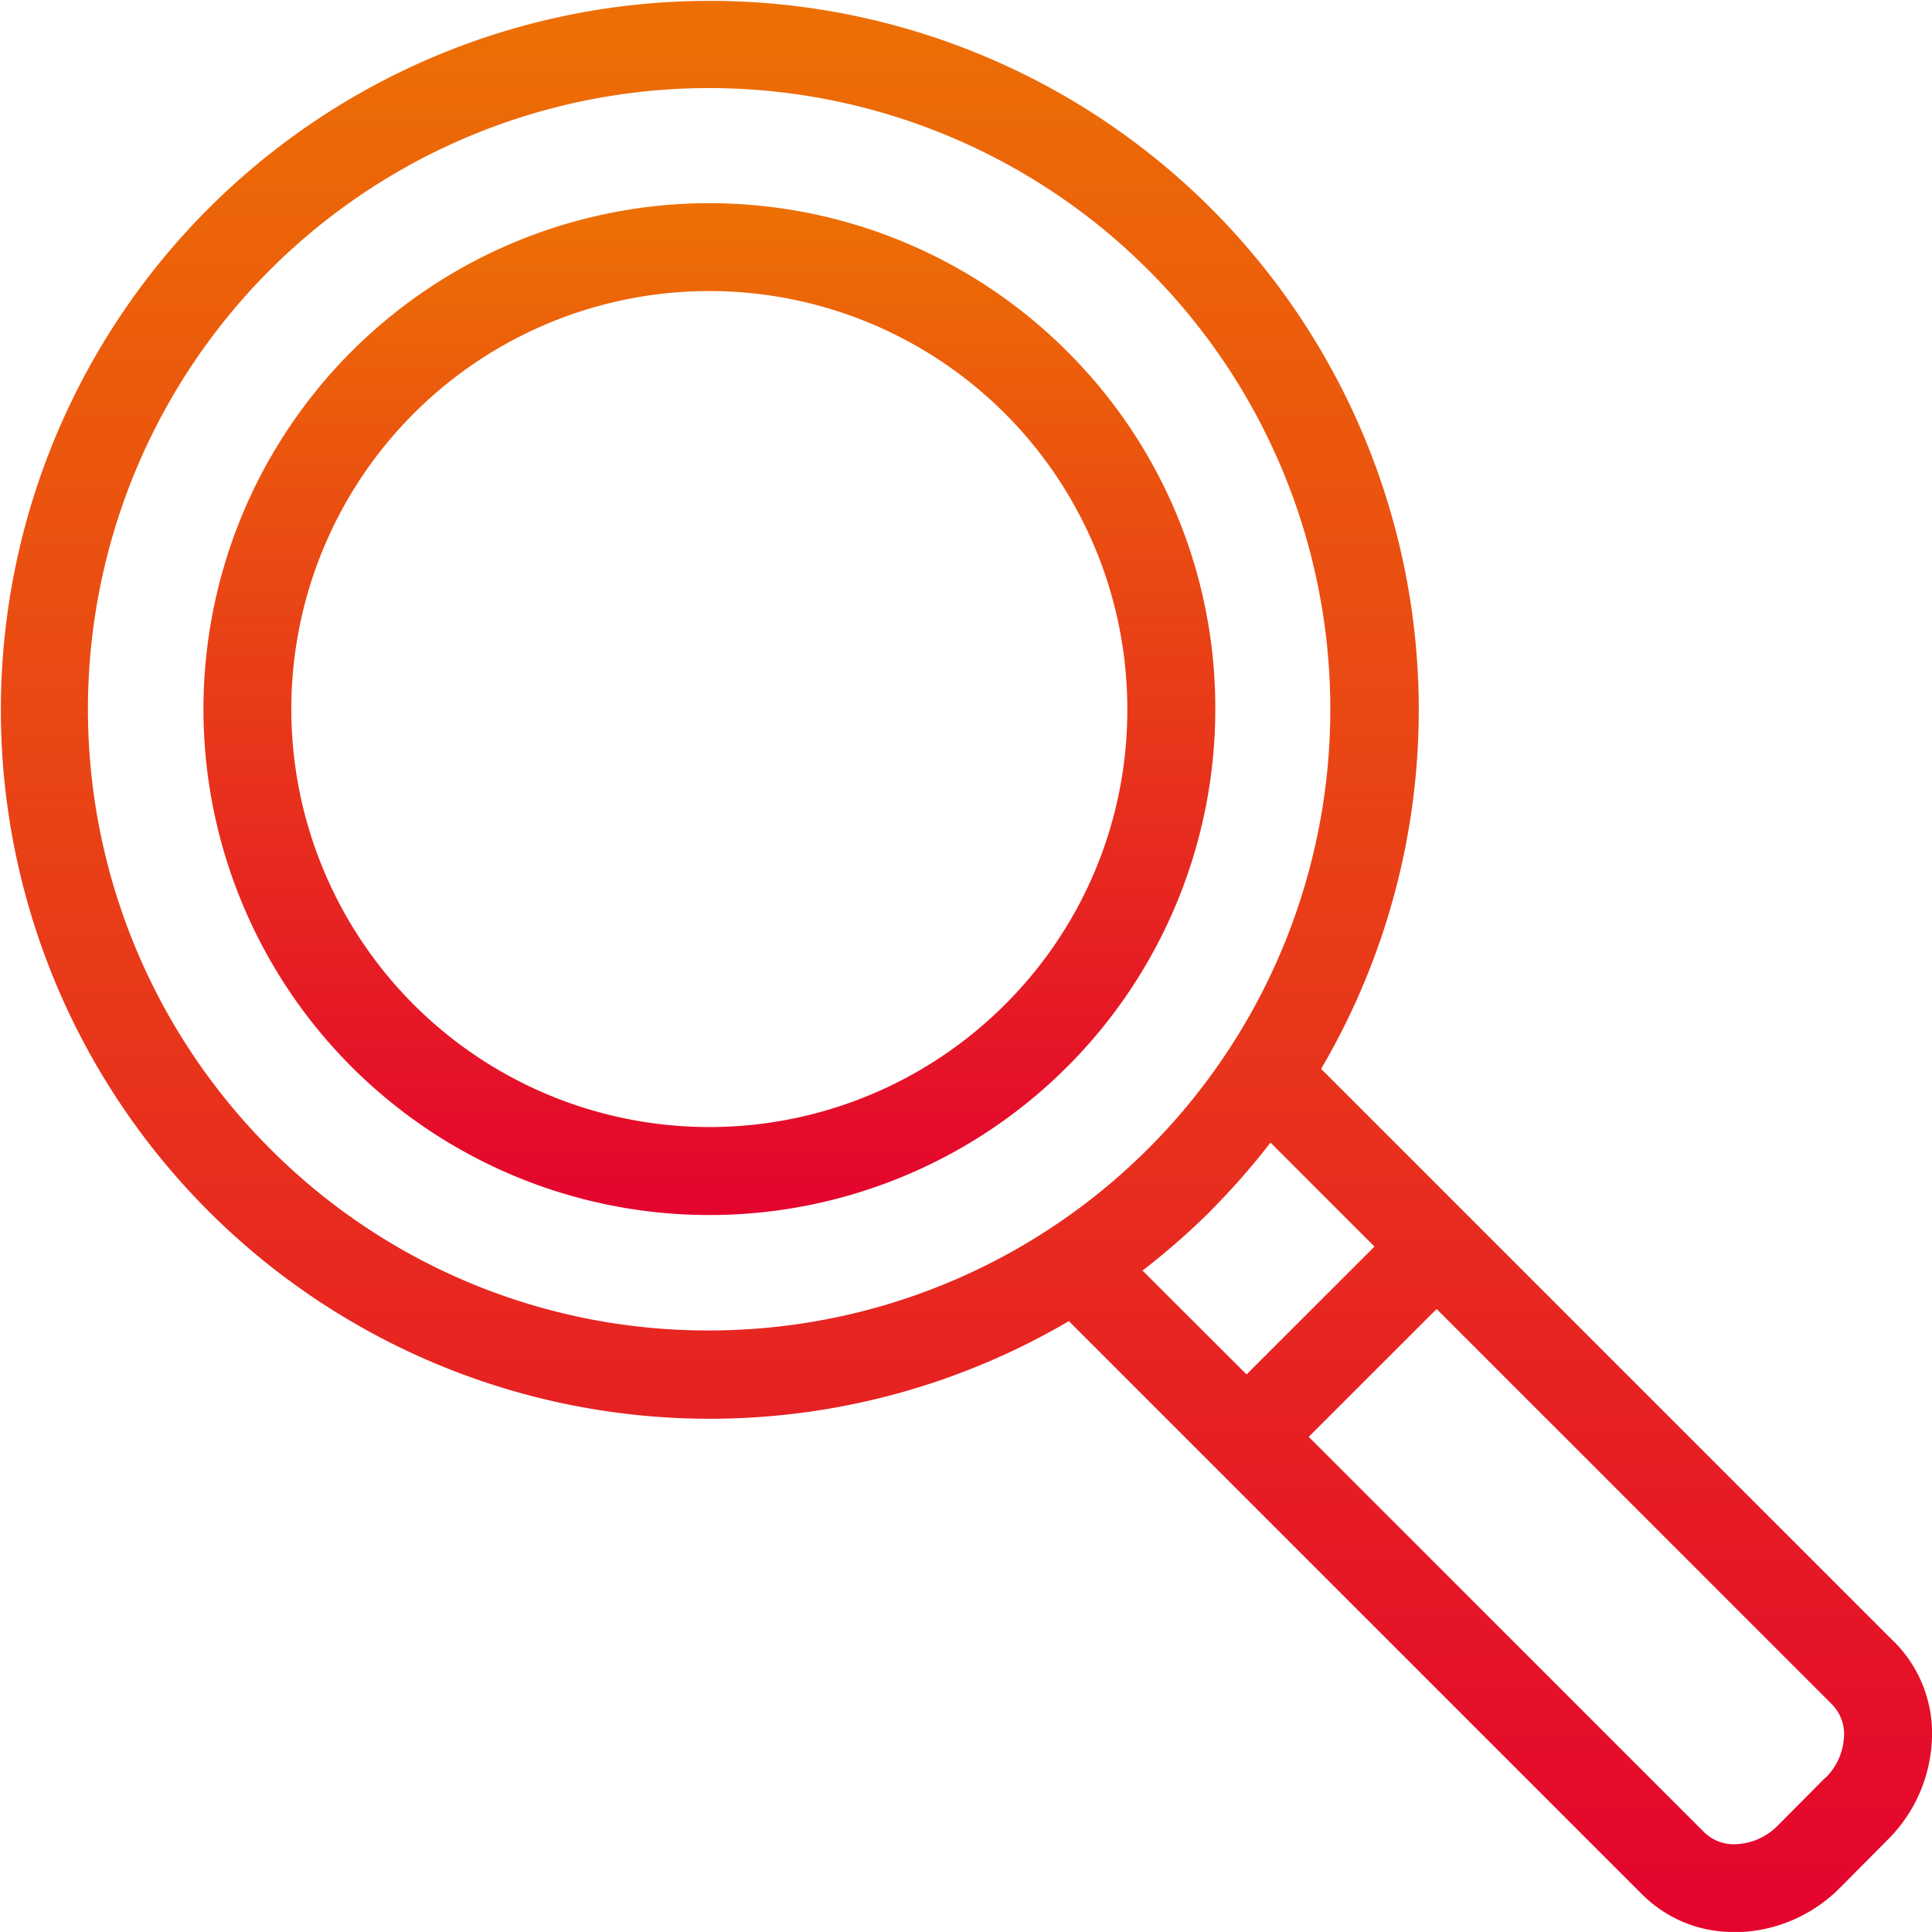
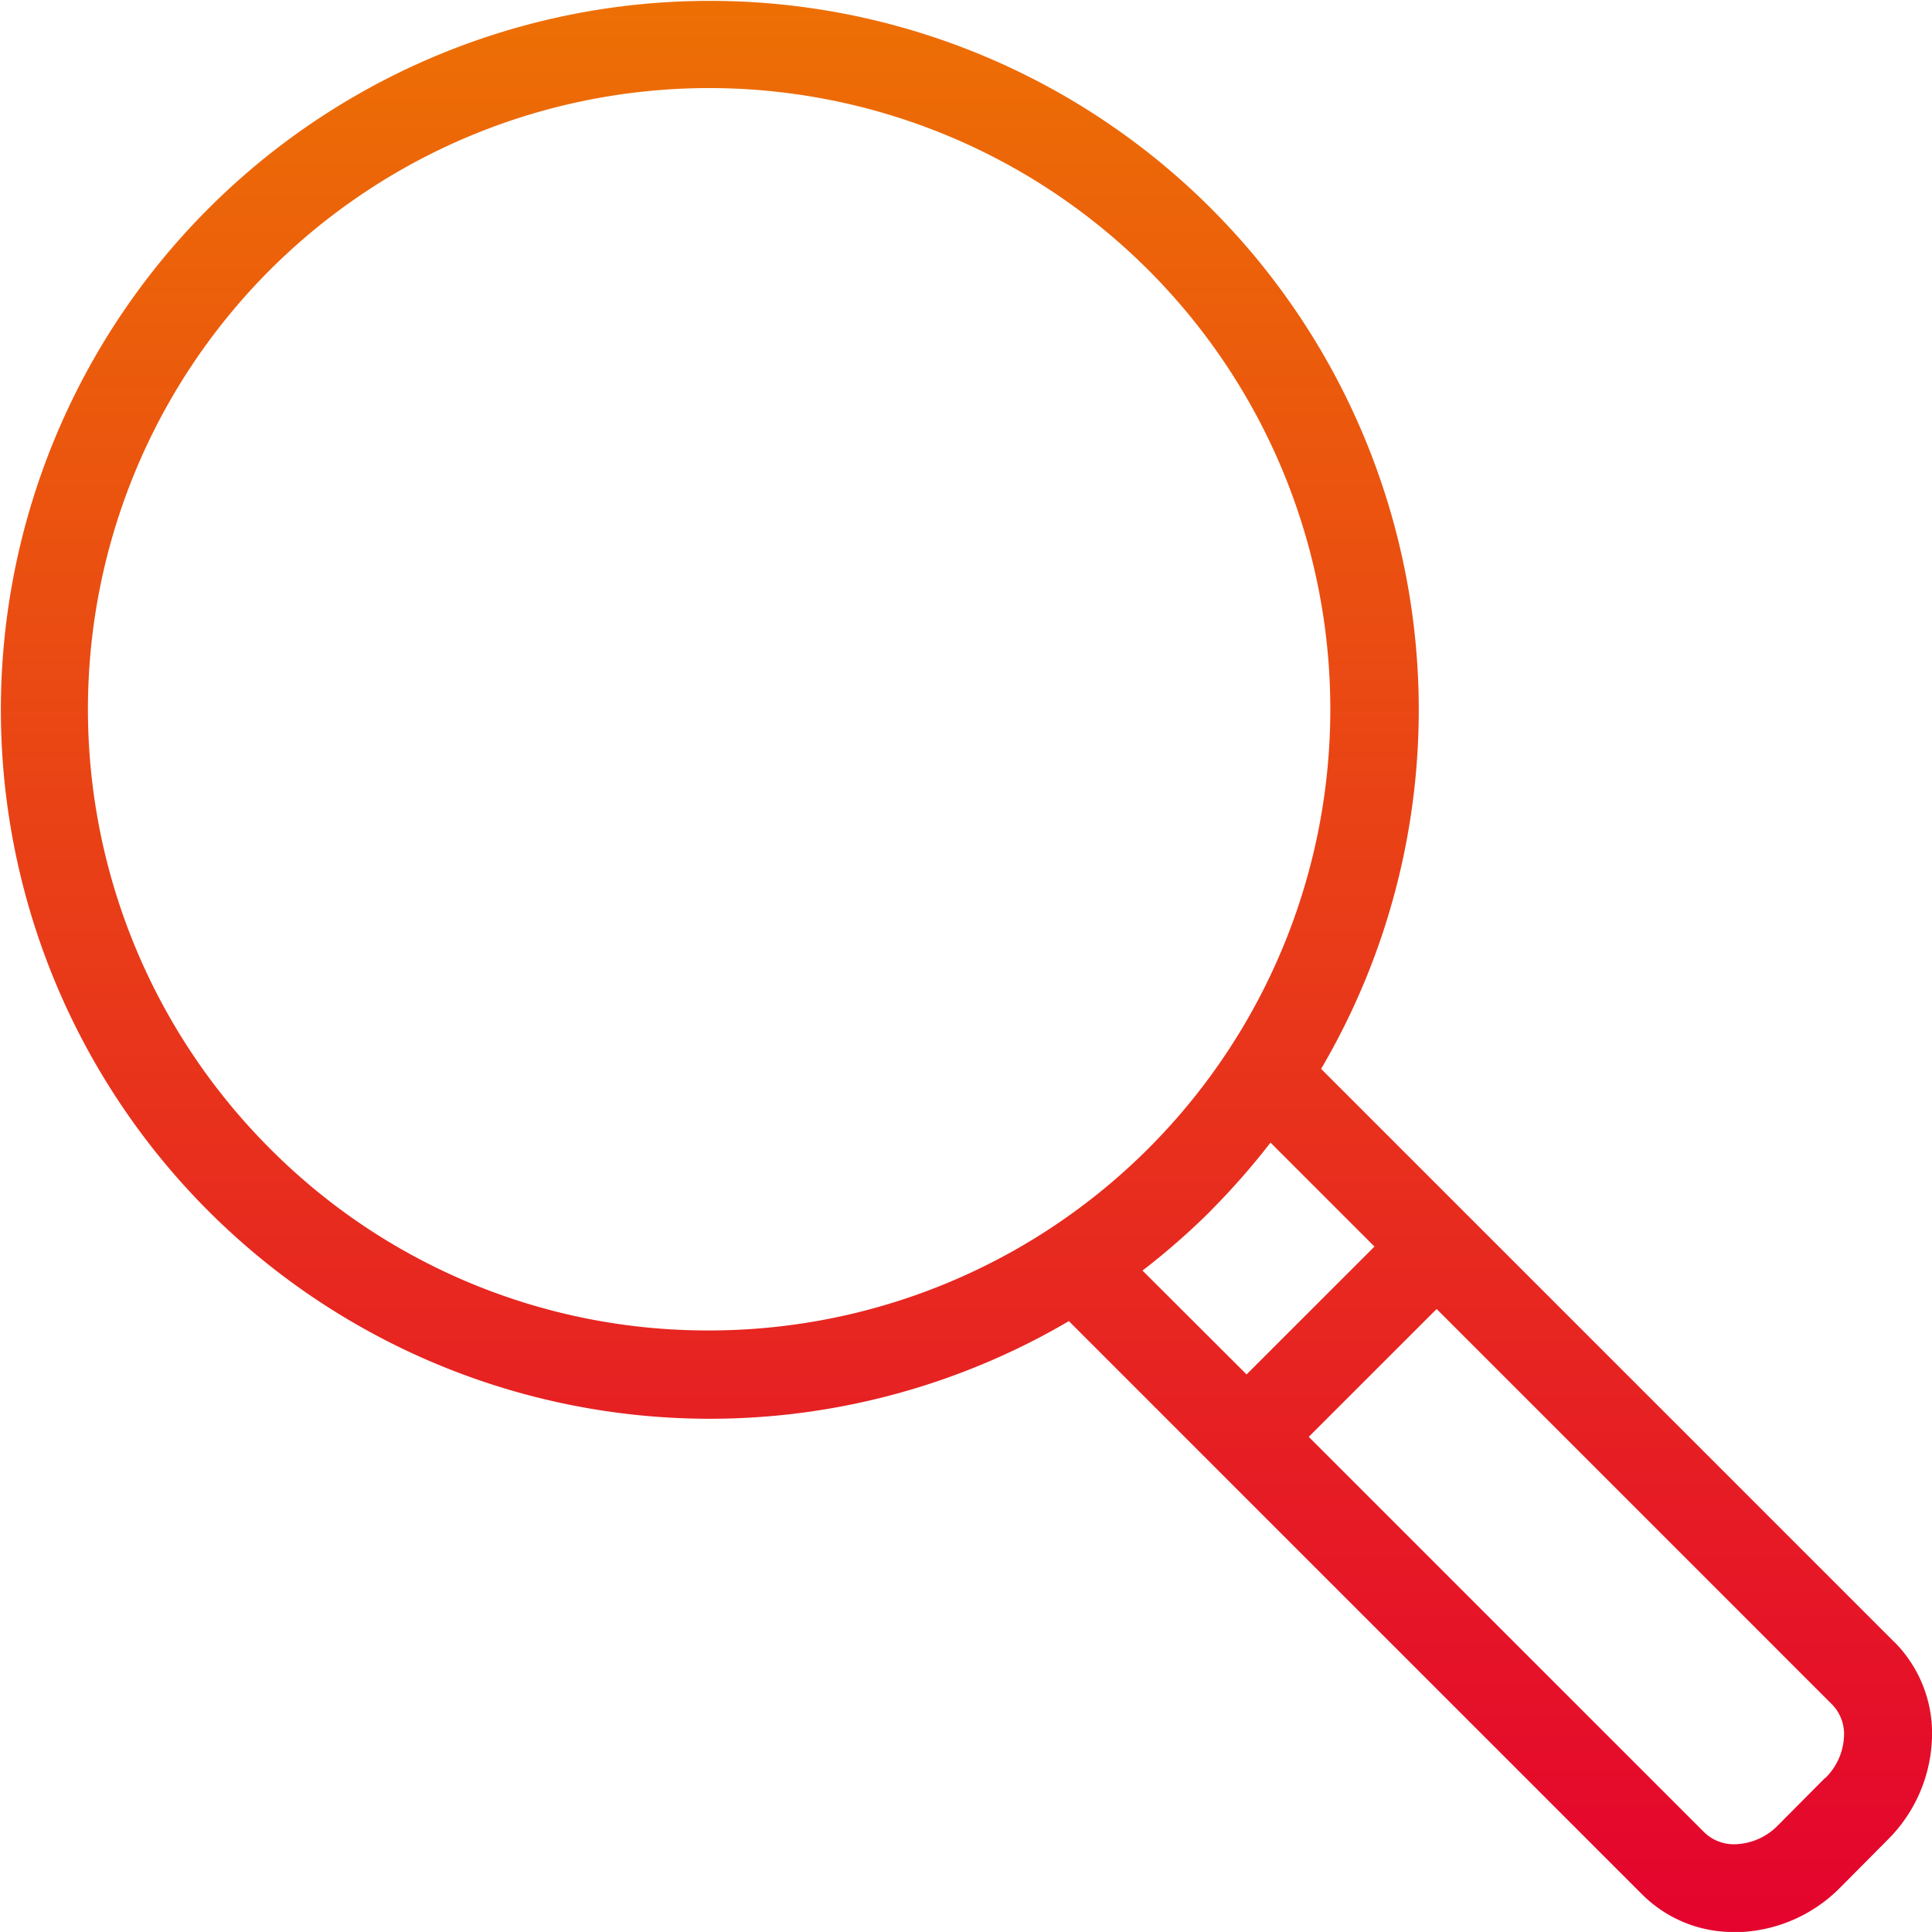
<svg xmlns="http://www.w3.org/2000/svg" id="Groupe_264" data-name="Groupe 264" width="36.389" height="36.388" viewBox="0 0 36.389 36.388">
  <defs>
    <linearGradient id="linear-gradient" x1="0.5" x2="0.5" y2="1" gradientUnits="objectBoundingBox">
      <stop offset="0" stop-color="#ed7004" />
      <stop offset="1" stop-color="#e4032e" />
    </linearGradient>
  </defs>
-   <path id="Tracé_439" data-name="Tracé 439" d="M222.829,137.1a9.529,9.529,0,1,0,2.792,6.738,9.471,9.471,0,0,0-2.792-6.738Zm-1.171,12.305a7.873,7.873,0,1,1,2.306-5.567,7.822,7.822,0,0,1-2.306,5.567Z" transform="translate(-202.731 -130.483)" fill="url(#linear-gradient)" />
  <path id="Tracé_440" data-name="Tracé 440" d="M203.364,126.421l-10.8-10.8a13.353,13.353,0,1,0-4.751,4.751l10.8,10.8a2.421,2.421,0,0,0,1.737.706c.046,0,.094,0,.141,0a2.821,2.821,0,0,0,1.847-.834l.894-.9a2.822,2.822,0,0,0,.834-1.847,2.441,2.441,0,0,0-.7-1.877Zm-30.6-9.3a11.7,11.7,0,1,1,8.274,3.427A11.624,11.624,0,0,1,172.765,117.122Zm17.72,1.172a13.745,13.745,0,0,0,1.127-1.283l1.958,1.958-2.409,2.408L189.2,119.42A13.638,13.638,0,0,0,190.485,118.295Zm11.576,10.679-.894.9a1.171,1.171,0,0,1-.762.351.8.8,0,0,1-.62-.219l-7.453-7.452,2.409-2.408,7.452,7.452a.8.8,0,0,1,.219.621,1.16,1.16,0,0,1-.351.761Z" transform="translate(-167.681 -95.489)" fill="url(#linear-gradient)" />
</svg>